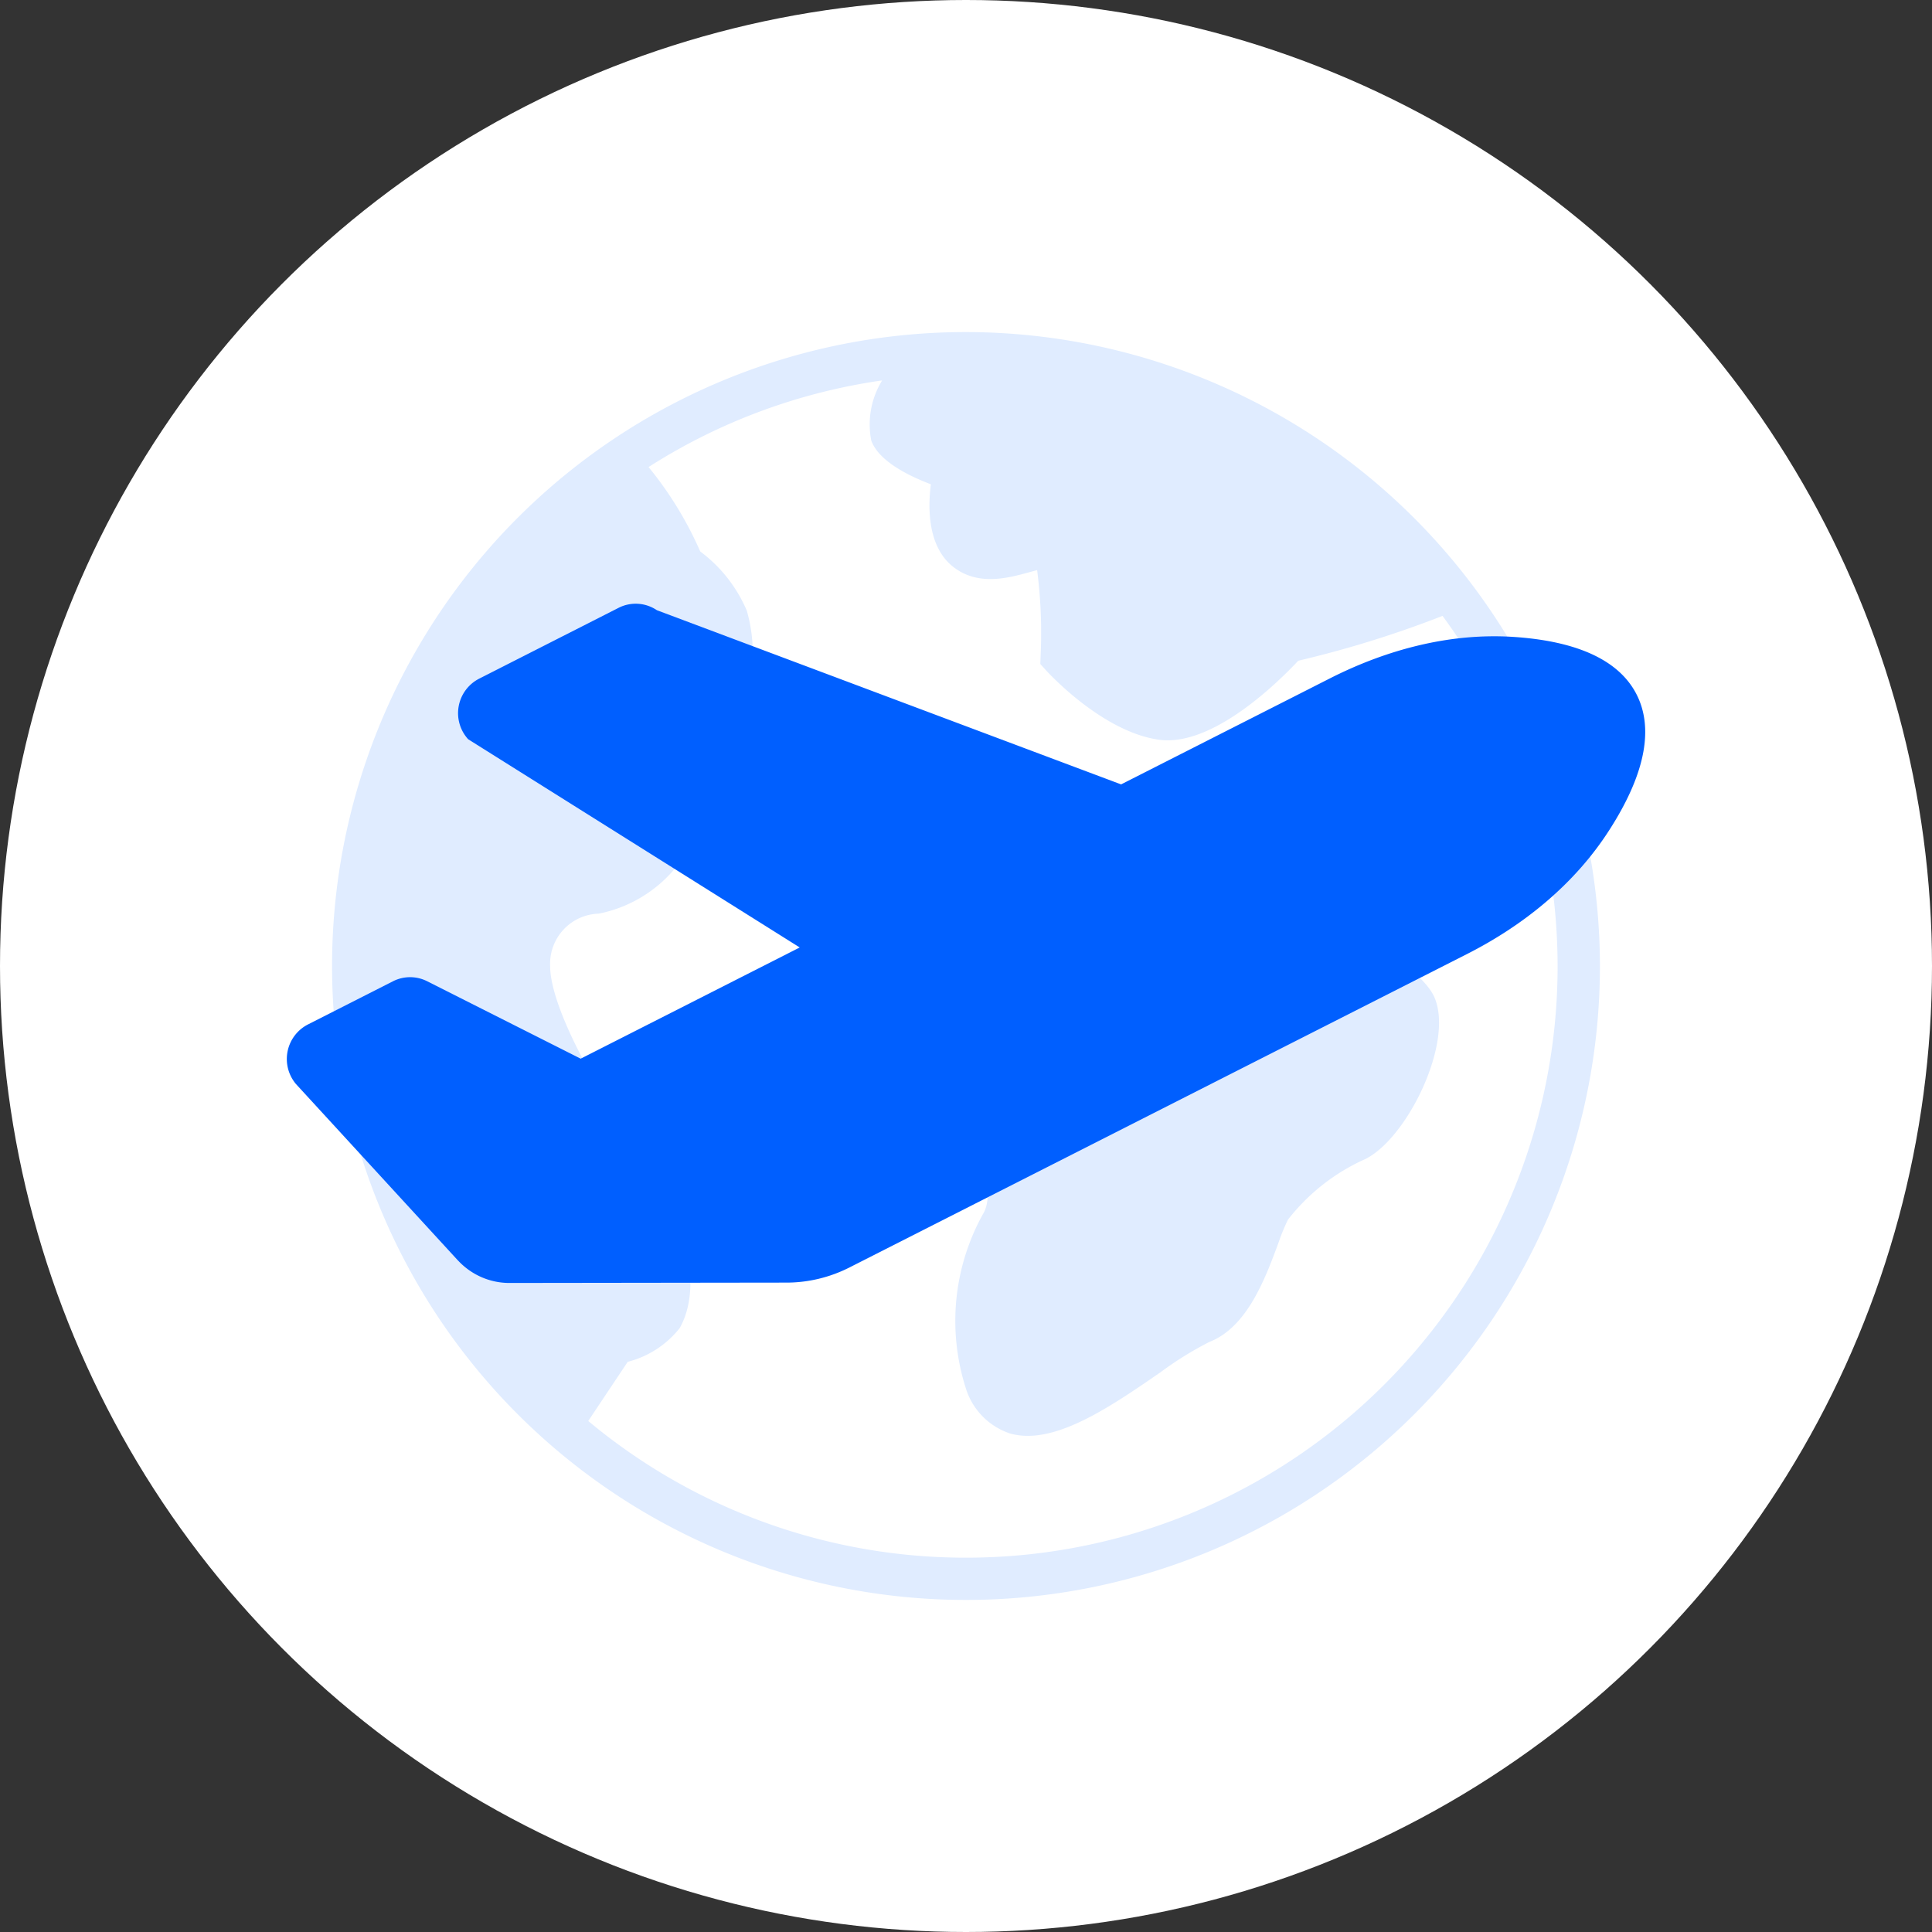
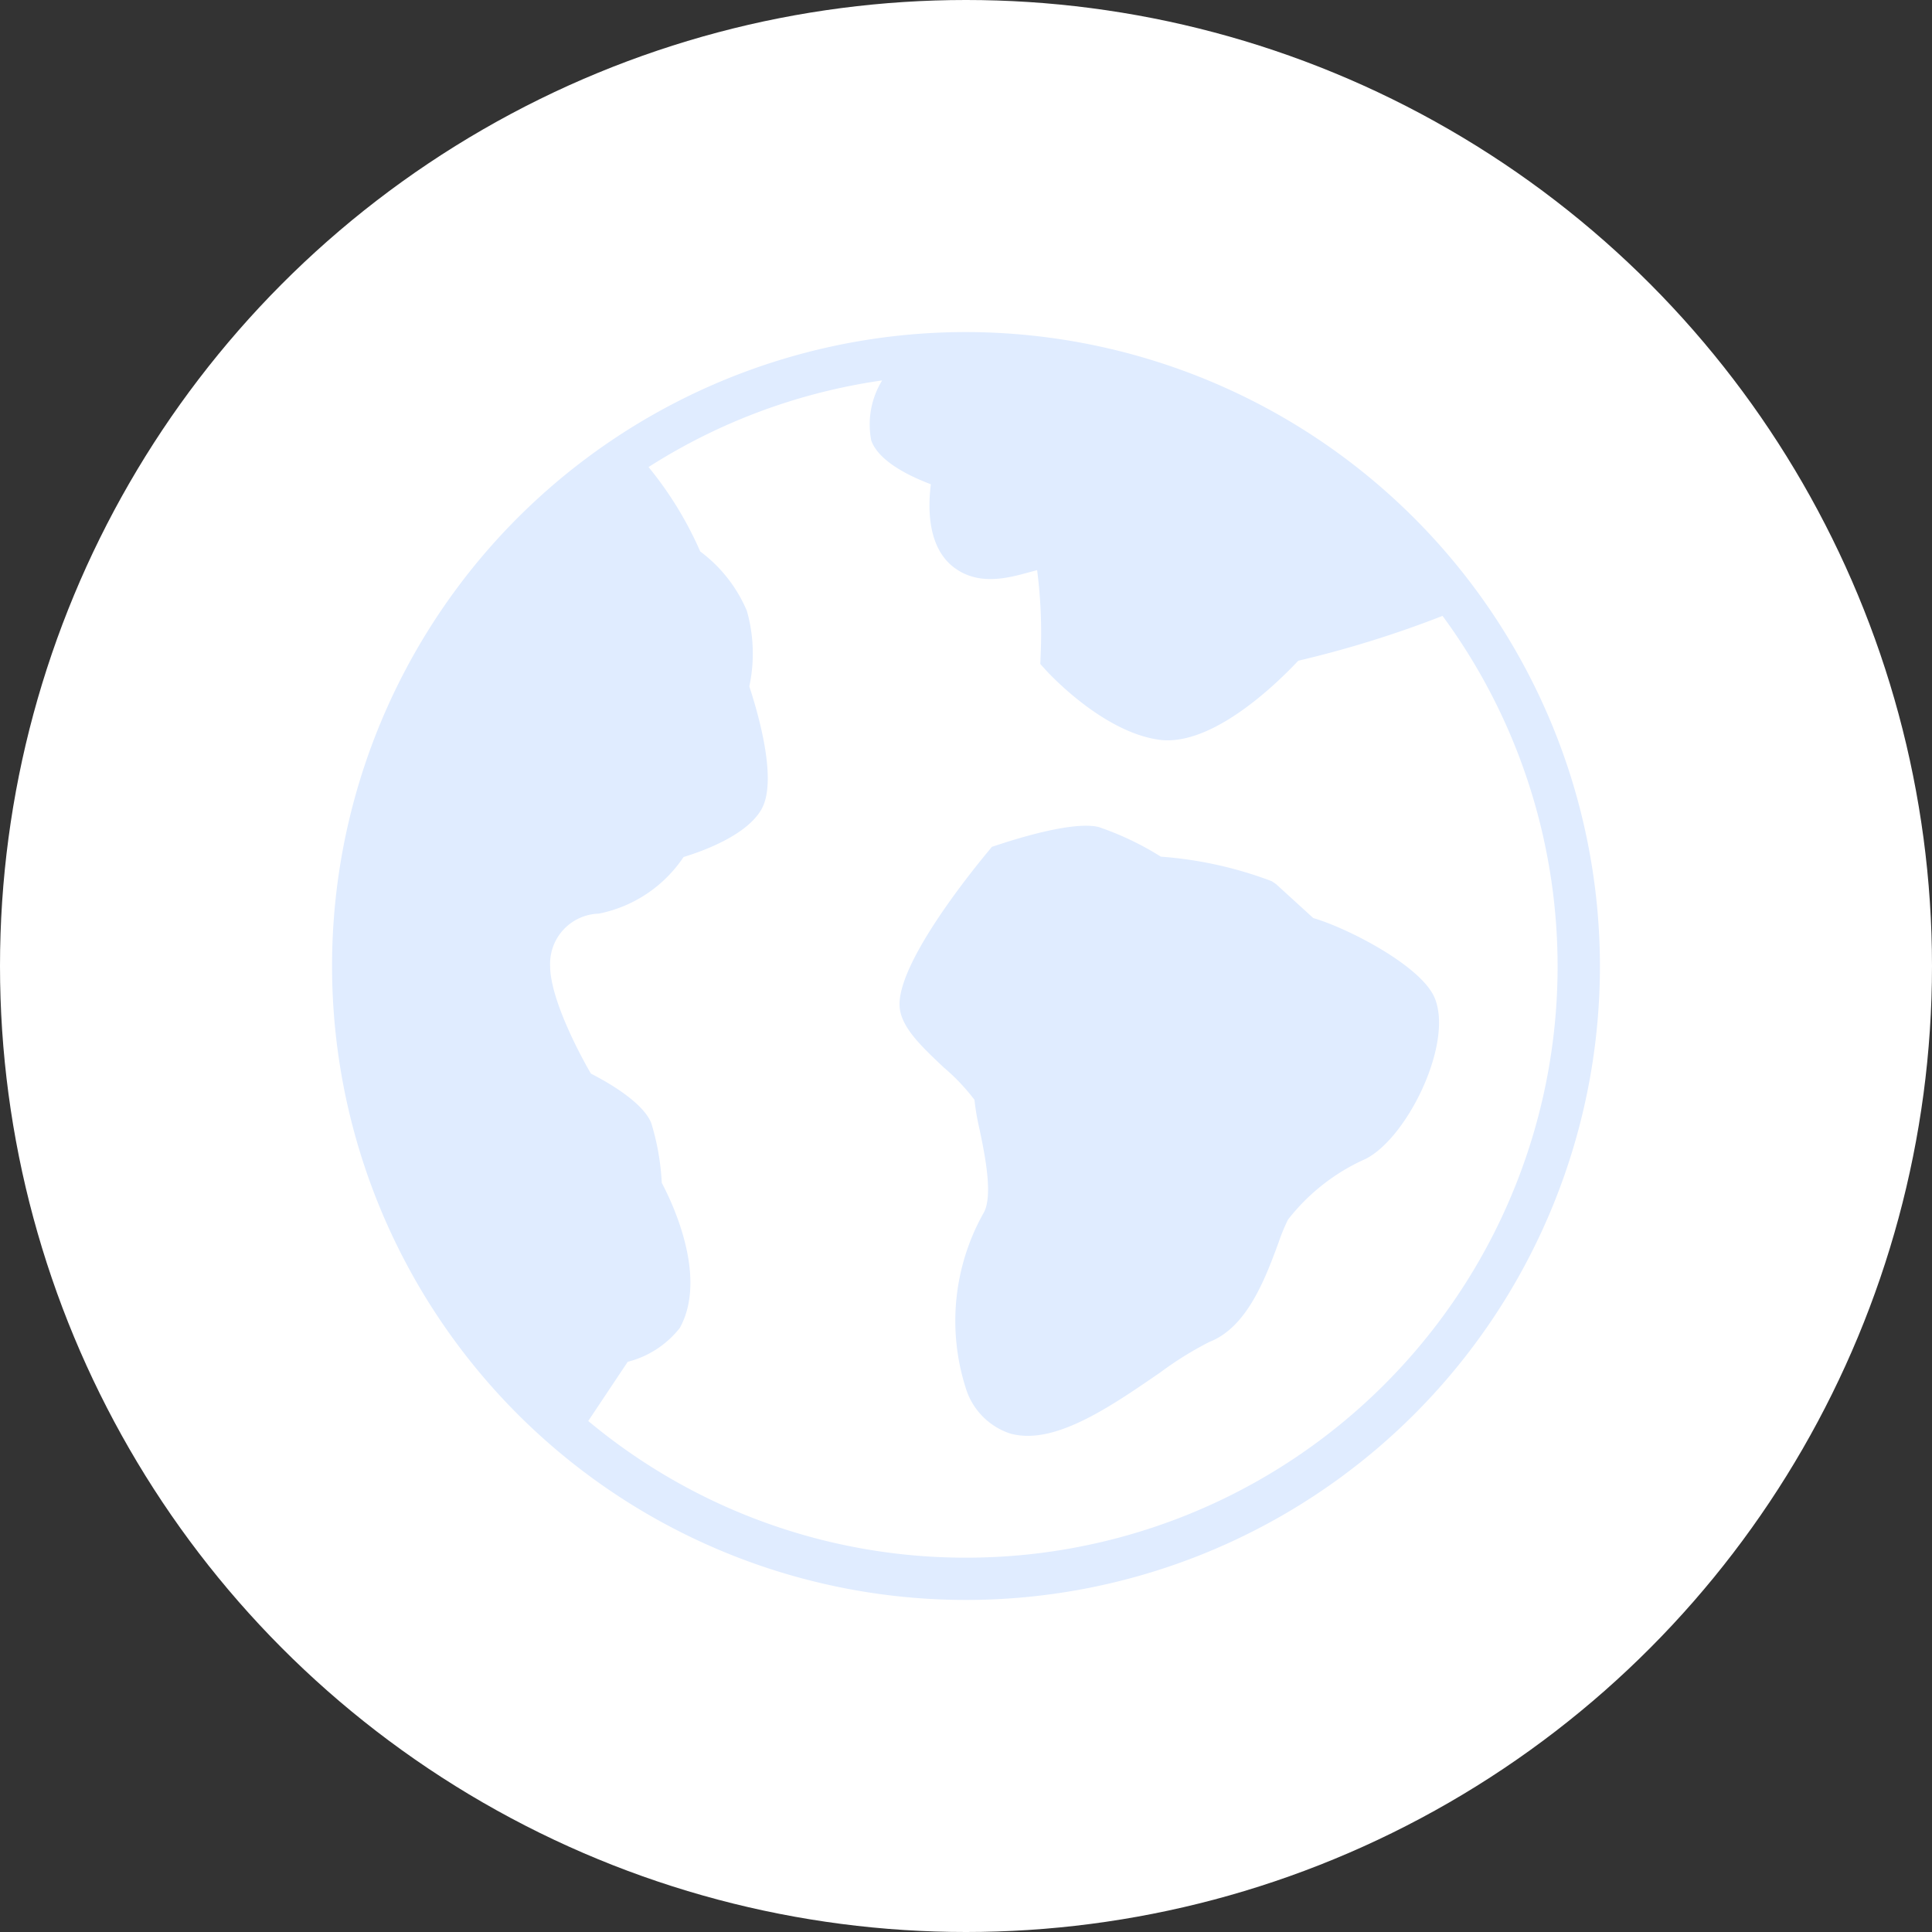
<svg xmlns="http://www.w3.org/2000/svg" width="32" height="32" viewBox="0 0 32 32" fill="none">
  <rect x="0" y="0" width="32" height="32" fill="#333333" stroke="none" />
  <circle cx="16" cy="16" r="16" fill="#fff" />
  <path fill-rule="evenodd" clip-rule="evenodd" d="M10.166 7.27A10.5 10.5 0 0 1 16 5.5 10.512 10.512 0 0 1 26.5 16a10.5 10.5 0 1 1-16.334-8.73zm-.423 16.266A9.754 9.754 0 0 0 16 25.8a9.794 9.794 0 0 0 7.893-15.599c-.778.304-1.577.552-2.39.743-.33.352-1.314 1.318-2.163 1.318a.993.993 0 0 1-.145-.01c-.937-.131-1.831-1.108-1.869-1.149l-.095-.105.005-.14a8.116 8.116 0 0 0-.058-1.415l-.13.035-.011.003c-.34.093-.844.232-1.256-.098-.417-.334-.413-.972-.363-1.362-.397-.15-.868-.394-.987-.724a1.391 1.391 0 0 1 .18-.996 9.738 9.738 0 0 0-3.869 1.435c.348.424.636.895.856 1.398.34.253.606.592.772.982.116.408.13.838.041 1.253.171.521.463 1.577.201 2.036-.244.429-.962.69-1.29.79-.325.486-.831.824-1.405.938a.83.83 0 0 0-.805.867c0 .517.448 1.392.675 1.782.312.16.865.483 1 .82.099.321.157.654.174.99.178.335.764 1.564.298 2.404a1.602 1.602 0 0 1-.862.56l-.654.98zm12.009-8.33c.57.166 1.786.79 2.01 1.321.315.748-.45 2.322-1.147 2.67-.503.224-.944.57-1.282 1.004-.061.125-.114.254-.158.385-.218.589-.516 1.394-1.14 1.639-.29.147-.567.32-.827.514l-.002.001c-.715.492-1.514 1.042-2.181 1.042-.095 0-.19-.011-.283-.035a1.144 1.144 0 0 1-.75-.77 3.65 3.65 0 0 1 .29-2.87c.177-.276.03-.983-.058-1.403a4.076 4.076 0 0 1-.084-.488 3.4 3.4 0 0 0-.505-.533l-.006-.005c-.392-.37-.73-.69-.73-1.044 0-.706 1.122-2.115 1.466-2.53l.064-.078.096-.031c.37-.123 1.273-.398 1.675-.296.36.123.705.287 1.027.49.63.046 1.249.183 1.839.407l.072.05.614.56z" fill="#E0ECFF" />
-   <path d="M7.582 20.873c.22.24.53.377.855.377l4.59-.006c.362 0 .719-.087 1.041-.25l10.23-5.192c.94-.477 1.782-1.158 2.355-2.05.644-1.001.714-1.726.46-2.238-.254-.512-.87-.888-2.048-.965-1.05-.068-2.093.209-3.033.685l-3.463 1.758-7.689-2.885a.625.625 0 0 0-.633-.04l-2.311 1.174a.642.642 0 0 0-.182 1.003l5.492 3.449-3.628 1.842-2.544-1.283a.627.627 0 0 0-.565.001l-1.41.716a.643.643 0 0 0-.196.987l2.679 2.918z" fill="#005FFF" />
</svg>